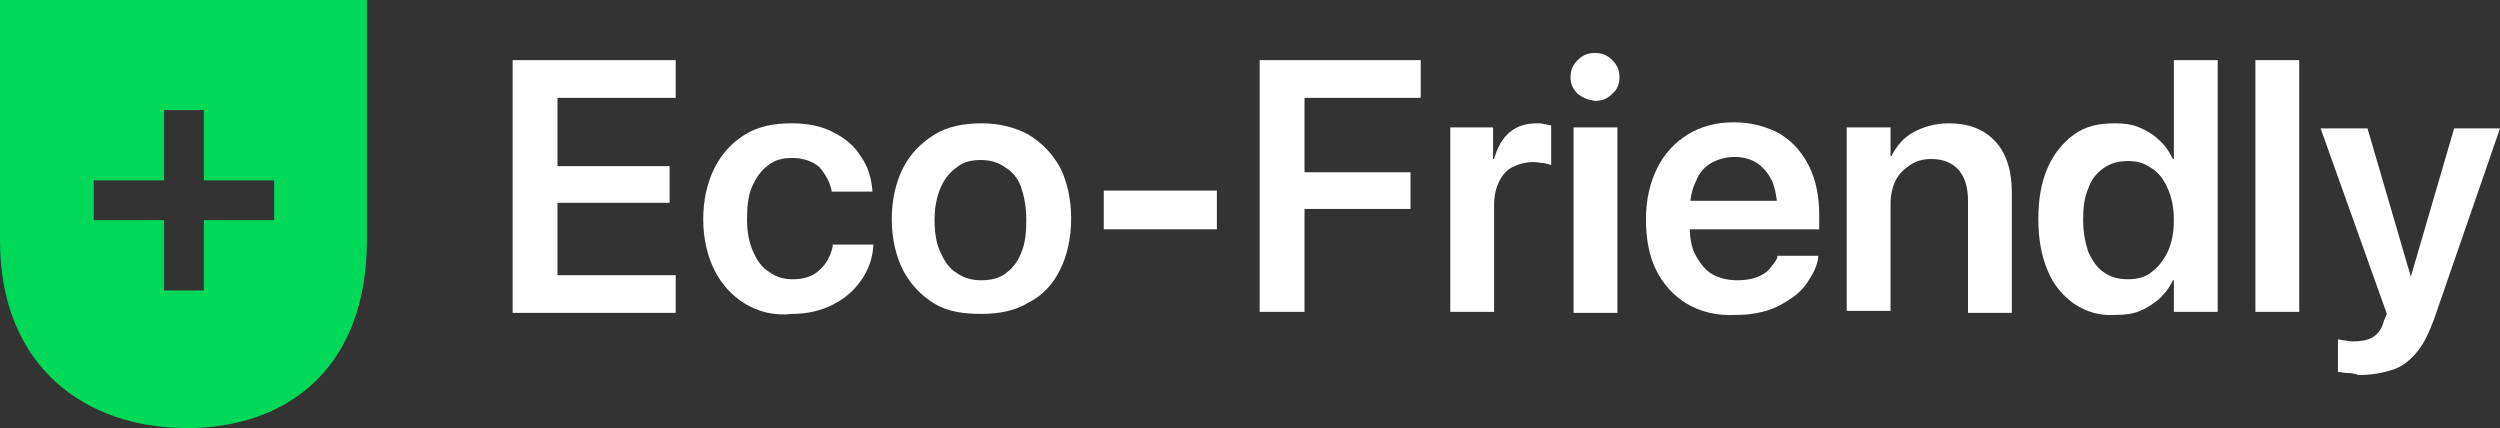
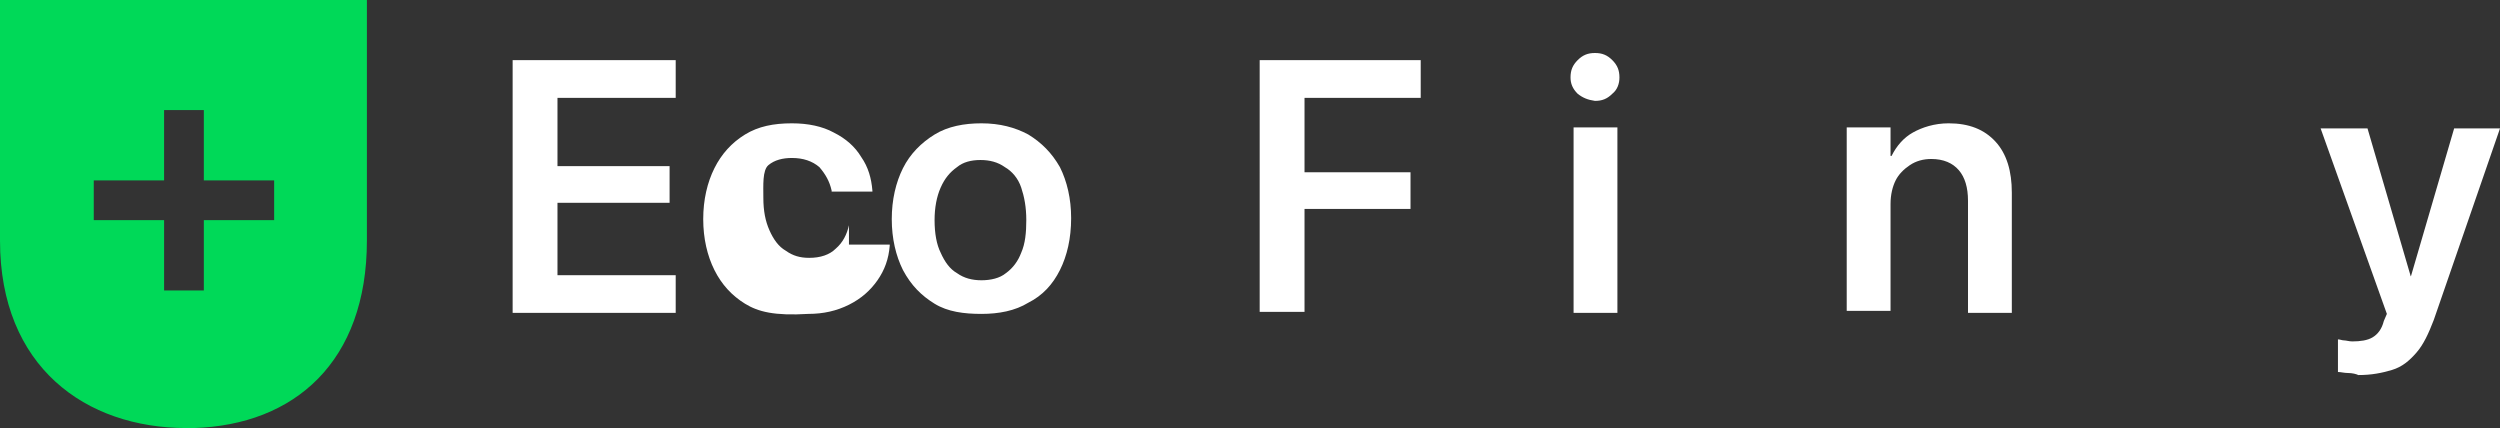
<svg xmlns="http://www.w3.org/2000/svg" id="Camada_1" x="0px" y="0px" viewBox="0 0 245.3 42" style="enable-background:new 0 0 245.3 42;" xml:space="preserve">
  <rect x="0" y="0" width="245.3" height="42" fill="#333333" stroke="none" />
  <style type="text/css">	.st0{fill:#00D958;}	.st1{fill:#FFFFFF;}</style>
  <path class="st0" d="M34.1,0h-32H0v23.6C0,36,8.4,42,18.3,42l0,0l0,0c0.2,0,0.5,0,0.7,0c9.9-0.3,17-6.5,17-18.4V0H34.1z M26.9,21.6  H20v6.9h-3.9v-6.9H9.2v-3.9h6.9v-6.9H20v6.9h6.9V21.6z" />
  <g>
    <g>
      <path class="st1" d="M50.3,5.9h16v3.7H54.7v6.7h11v3.6h-11V27h11.6v3.7h-16C50.3,30.7,50.3,5.9,50.3,5.9z" />
-       <path class="st1" d="M73.1,29.8c-1.3-0.8-2.3-1.9-3-3.3s-1.1-3.1-1.1-5l0,0c0-1.9,0.4-3.6,1.1-5s1.7-2.5,3-3.3s2.8-1.1,4.6-1.1    c1.6,0,3,0.3,4.1,0.9c1.2,0.6,2.1,1.4,2.7,2.4c0.7,1,1,2.1,1.1,3.3v0.1h-4v-0.1c-0.2-0.9-0.6-1.6-1.2-2.3    c-0.7-0.6-1.6-0.9-2.7-0.9c-0.9,0-1.7,0.2-2.3,0.7c-0.7,0.5-1.2,1.2-1.6,2.1s-0.5,2-0.5,3.2l0,0c0,1.3,0.2,2.3,0.6,3.2    c0.4,0.9,0.9,1.6,1.6,2c0.7,0.5,1.4,0.7,2.3,0.7c1.1,0,2-0.3,2.6-0.9c0.7-0.6,1.1-1.4,1.3-2.3V24h4v0.1c-0.1,1.3-0.5,2.4-1.2,3.4    s-1.6,1.8-2.8,2.4c-1.2,0.6-2.5,0.9-4,0.9C76,31,74.4,30.6,73.1,29.8z" />
+       <path class="st1" d="M73.1,29.8c-1.3-0.8-2.3-1.9-3-3.3s-1.1-3.1-1.1-5l0,0c0-1.9,0.4-3.6,1.1-5s1.7-2.5,3-3.3s2.8-1.1,4.6-1.1    c1.6,0,3,0.3,4.1,0.9c1.2,0.6,2.1,1.4,2.7,2.4c0.7,1,1,2.1,1.1,3.3v0.1h-4v-0.1c-0.2-0.9-0.6-1.6-1.2-2.3    c-0.7-0.6-1.6-0.9-2.7-0.9c-0.9,0-1.7,0.2-2.3,0.7s-0.5,2-0.5,3.2l0,0c0,1.3,0.2,2.3,0.6,3.2    c0.4,0.9,0.9,1.6,1.6,2c0.7,0.5,1.4,0.7,2.3,0.7c1.1,0,2-0.3,2.6-0.9c0.7-0.6,1.1-1.4,1.3-2.3V24h4v0.1c-0.1,1.3-0.5,2.4-1.2,3.4    s-1.6,1.8-2.8,2.4c-1.2,0.6-2.5,0.9-4,0.9C76,31,74.4,30.6,73.1,29.8z" />
      <path class="st1" d="M91.7,29.8c-1.3-0.8-2.3-1.8-3.1-3.3c-0.7-1.4-1.1-3.1-1.1-5l0,0c0-1.9,0.4-3.6,1.1-5s1.8-2.5,3.1-3.3    c1.3-0.8,2.9-1.1,4.6-1.1c1.8,0,3.3,0.4,4.6,1.1c1.3,0.8,2.3,1.8,3.1,3.2c0.7,1.4,1.1,3.1,1.1,5l0,0c0,2-0.4,3.7-1.1,5.1    s-1.7,2.5-3.1,3.2c-1.3,0.8-2.9,1.1-4.6,1.1S93,30.6,91.7,29.8z M98.7,26.8c0.7-0.5,1.2-1.2,1.5-2c0.4-0.9,0.5-2,0.5-3.2l0,0    c0-1.3-0.2-2.3-0.5-3.2s-0.9-1.6-1.6-2c-0.7-0.5-1.5-0.7-2.4-0.7s-1.7,0.2-2.3,0.7c-0.7,0.5-1.2,1.1-1.6,2s-0.6,2-0.6,3.2l0,0    c0,1.3,0.2,2.4,0.6,3.2c0.4,0.9,0.9,1.6,1.6,2c0.7,0.5,1.5,0.7,2.4,0.7S98.1,27.3,98.7,26.8z" />
-       <path class="st1" d="M108.3,18.7h11.1v3.8h-11.1V18.7z" />
      <path class="st1" d="M123.6,5.9h15.8v3.7H128v7.3h10.4v3.6H128v10.1h-4.4C123.6,30.6,123.6,5.9,123.6,5.9z" />
-       <path class="st1" d="M142.2,12.5h4.3v3.1h0.1c0.3-1.1,0.8-2,1.5-2.6s1.6-0.9,2.7-0.9c0.3,0,0.5,0,0.8,0.1c0.2,0,0.4,0.1,0.6,0.1    v3.9c-0.2-0.1-0.4-0.1-0.7-0.2c-0.3,0-0.7-0.1-1-0.1c-0.8,0-1.5,0.2-2.1,0.5c-0.6,0.3-1,0.8-1.3,1.4s-0.5,1.4-0.5,2.3v10.5h-4.3    V12.5H142.2z" />
      <path class="st1" d="M154.8,9.2c-0.5-0.5-0.7-1-0.7-1.6c0-0.7,0.2-1.2,0.7-1.7s1-0.7,1.7-0.7s1.2,0.2,1.7,0.7s0.7,1,0.7,1.7    c0,0.6-0.2,1.2-0.7,1.6c-0.5,0.5-1,0.7-1.7,0.7C155.8,9.8,155.3,9.6,154.8,9.2z M154.4,12.5h4.3v18.2h-4.3V12.5z" />
-       <path class="st1" d="M165.5,29.8c-1.3-0.8-2.3-1.9-3-3.3s-1-3.1-1-5l0,0c0-1.9,0.4-3.6,1.1-5c0.7-1.4,1.7-2.5,3-3.3    s2.8-1.2,4.5-1.2s3.2,0.4,4.5,1.1c1.3,0.8,2.2,1.8,2.9,3.2c0.7,1.4,1,3,1,4.8v1.4h-14.8v-2.8h12.8l-2.1,2.7v-1.6    c0-1.2-0.2-2.2-0.5-3c-0.4-0.8-0.9-1.4-1.5-1.8c-0.6-0.4-1.4-0.6-2.2-0.6s-1.6,0.2-2.3,0.6s-1.2,1-1.5,1.8    c-0.4,0.8-0.6,1.8-0.6,2.9v1.6c0,1.1,0.2,2.1,0.6,2.8s0.9,1.4,1.6,1.8c0.7,0.4,1.5,0.6,2.5,0.6c0.7,0,1.3-0.1,1.9-0.3    c0.5-0.2,1-0.5,1.3-0.9s0.6-0.7,0.7-1.1v-0.1h4v0.2c-0.1,0.7-0.4,1.4-0.8,2c-0.4,0.7-0.9,1.3-1.6,1.8s-1.5,1-2.4,1.3    s-2,0.5-3.2,0.5C168.4,31,166.9,30.6,165.5,29.8z" />
      <path class="st1" d="M181.2,12.5h4.3v2.8h0.1c0.5-1,1.2-1.8,2.1-2.3s2.1-0.9,3.5-0.9c2,0,3.5,0.6,4.6,1.8s1.6,2.9,1.6,5v11.8h-4.3    v-11c0-1.3-0.3-2.3-0.9-3c-0.6-0.7-1.5-1.1-2.7-1.1c-0.8,0-1.5,0.2-2.1,0.6c-0.6,0.4-1.1,0.9-1.4,1.5s-0.5,1.4-0.5,2.3v10.5h-4.3    L181.2,12.5L181.2,12.5z" />
-       <path class="st1" d="M203.5,29.8c-1.1-0.8-2-1.8-2.6-3.3c-0.6-1.4-0.9-3.1-0.9-5l0,0c0-2,0.3-3.6,0.9-5c0.6-1.4,1.5-2.5,2.6-3.3    s2.4-1.1,4-1.1c0.9,0,1.7,0.1,2.4,0.4c0.7,0.3,1.4,0.7,1.9,1.2c0.6,0.5,1,1.1,1.4,1.9h0.1V5.9h4.3v24.7h-4.3v-3.1h-0.1    c-0.3,0.7-0.8,1.3-1.3,1.8c-0.6,0.5-1.2,0.9-1.9,1.2c-0.7,0.3-1.5,0.4-2.4,0.4C206,31,204.7,30.6,203.5,29.8z M211.1,26.7    c0.7-0.5,1.2-1.2,1.6-2c0.4-0.9,0.6-1.9,0.6-3.1l0,0c0-1.2-0.2-2.2-0.6-3.1c-0.4-0.9-0.9-1.6-1.6-2c-0.7-0.5-1.4-0.7-2.3-0.7    c-0.9,0-1.7,0.2-2.4,0.7s-1.2,1.1-1.5,2c-0.4,0.9-0.5,1.9-0.5,3.1l0,0c0,1.2,0.2,2.2,0.5,3.1c0.4,0.9,0.9,1.6,1.5,2    c0.7,0.5,1.5,0.7,2.4,0.7S210.5,27.2,211.1,26.7z" />
-       <path class="st1" d="M221.3,5.9h4.3v24.7h-4.3V5.9z" />
      <path class="st1" d="M230.4,36.6c-0.4,0-0.7-0.1-1-0.1v-3.2c0.2,0,0.4,0.1,0.6,0.1c0.2,0,0.5,0.1,0.8,0.1c0.8,0,1.5-0.1,2-0.4    c0.5-0.3,0.9-0.8,1.1-1.6l0.3-0.7l-6.5-18.2h4.6l4.5,15.4l-0.7-0.9h0.9l-0.7,0.9l4.5-15.4h4.5l-6.5,18.8c-0.5,1.3-1,2.4-1.7,3.2    s-1.4,1.4-2.4,1.7s-2,0.5-3.3,0.5C231.2,36.7,230.8,36.6,230.4,36.6z" />
    </g>
  </g>
</svg>